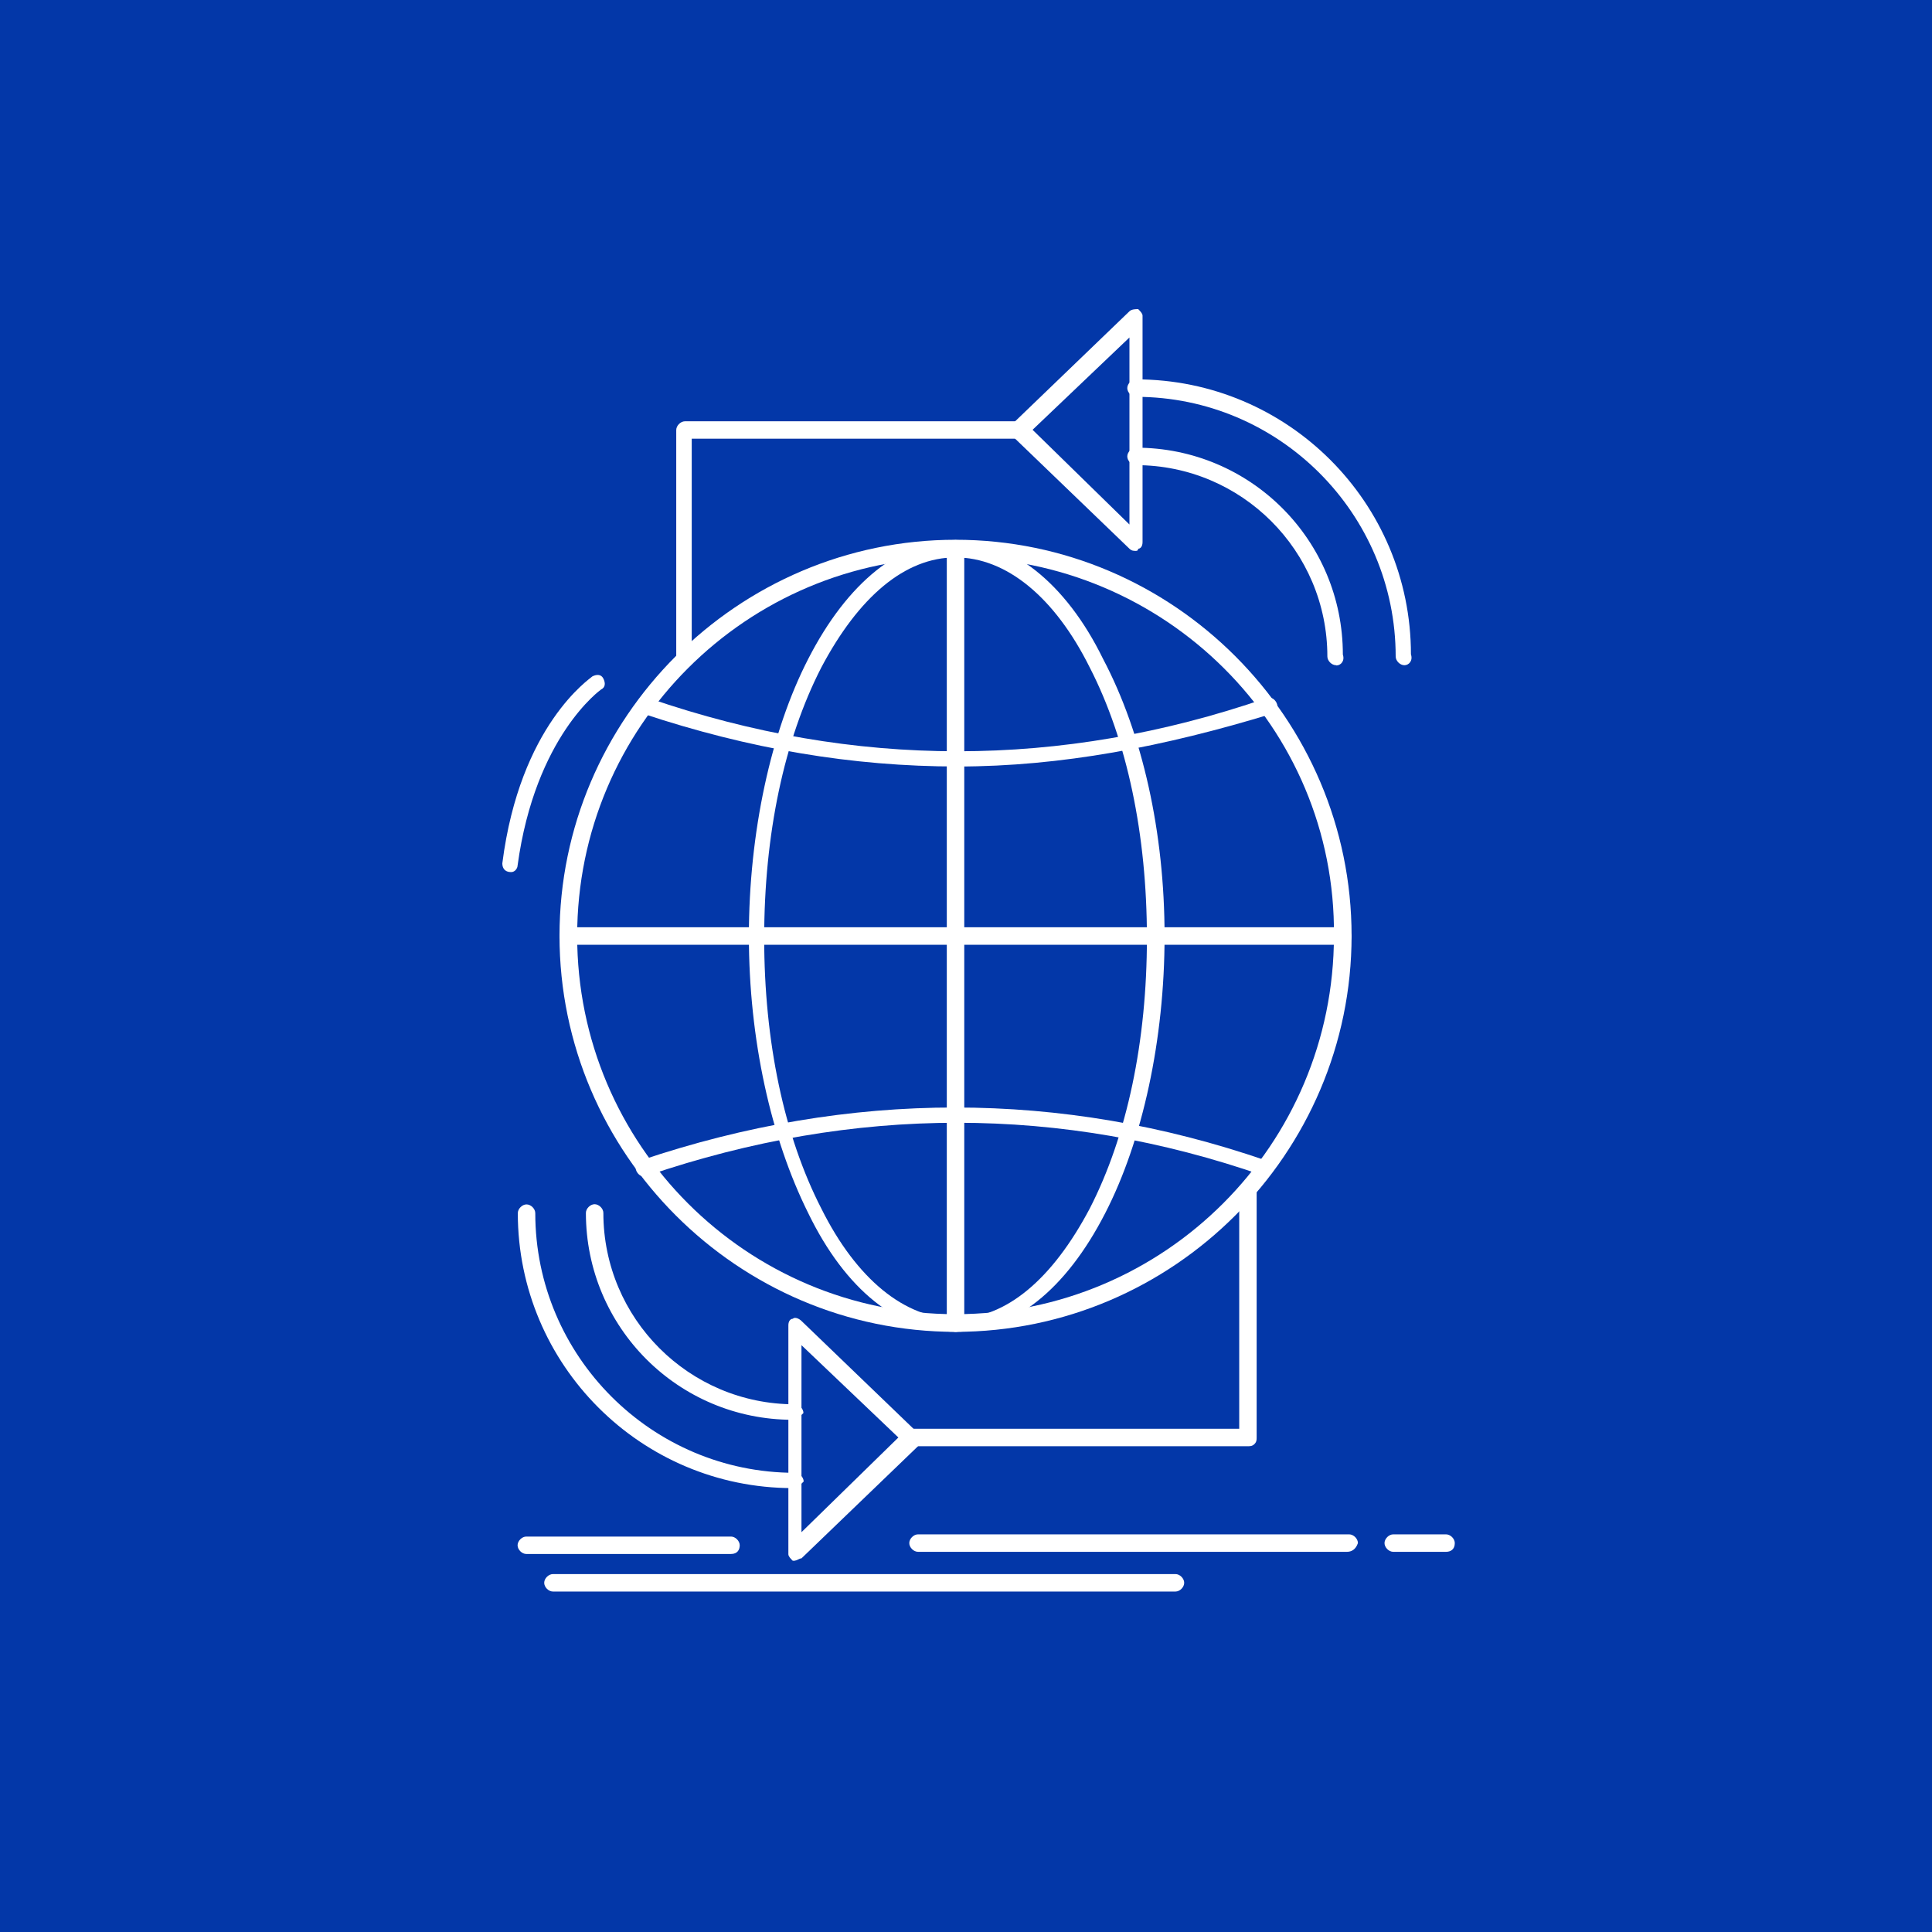
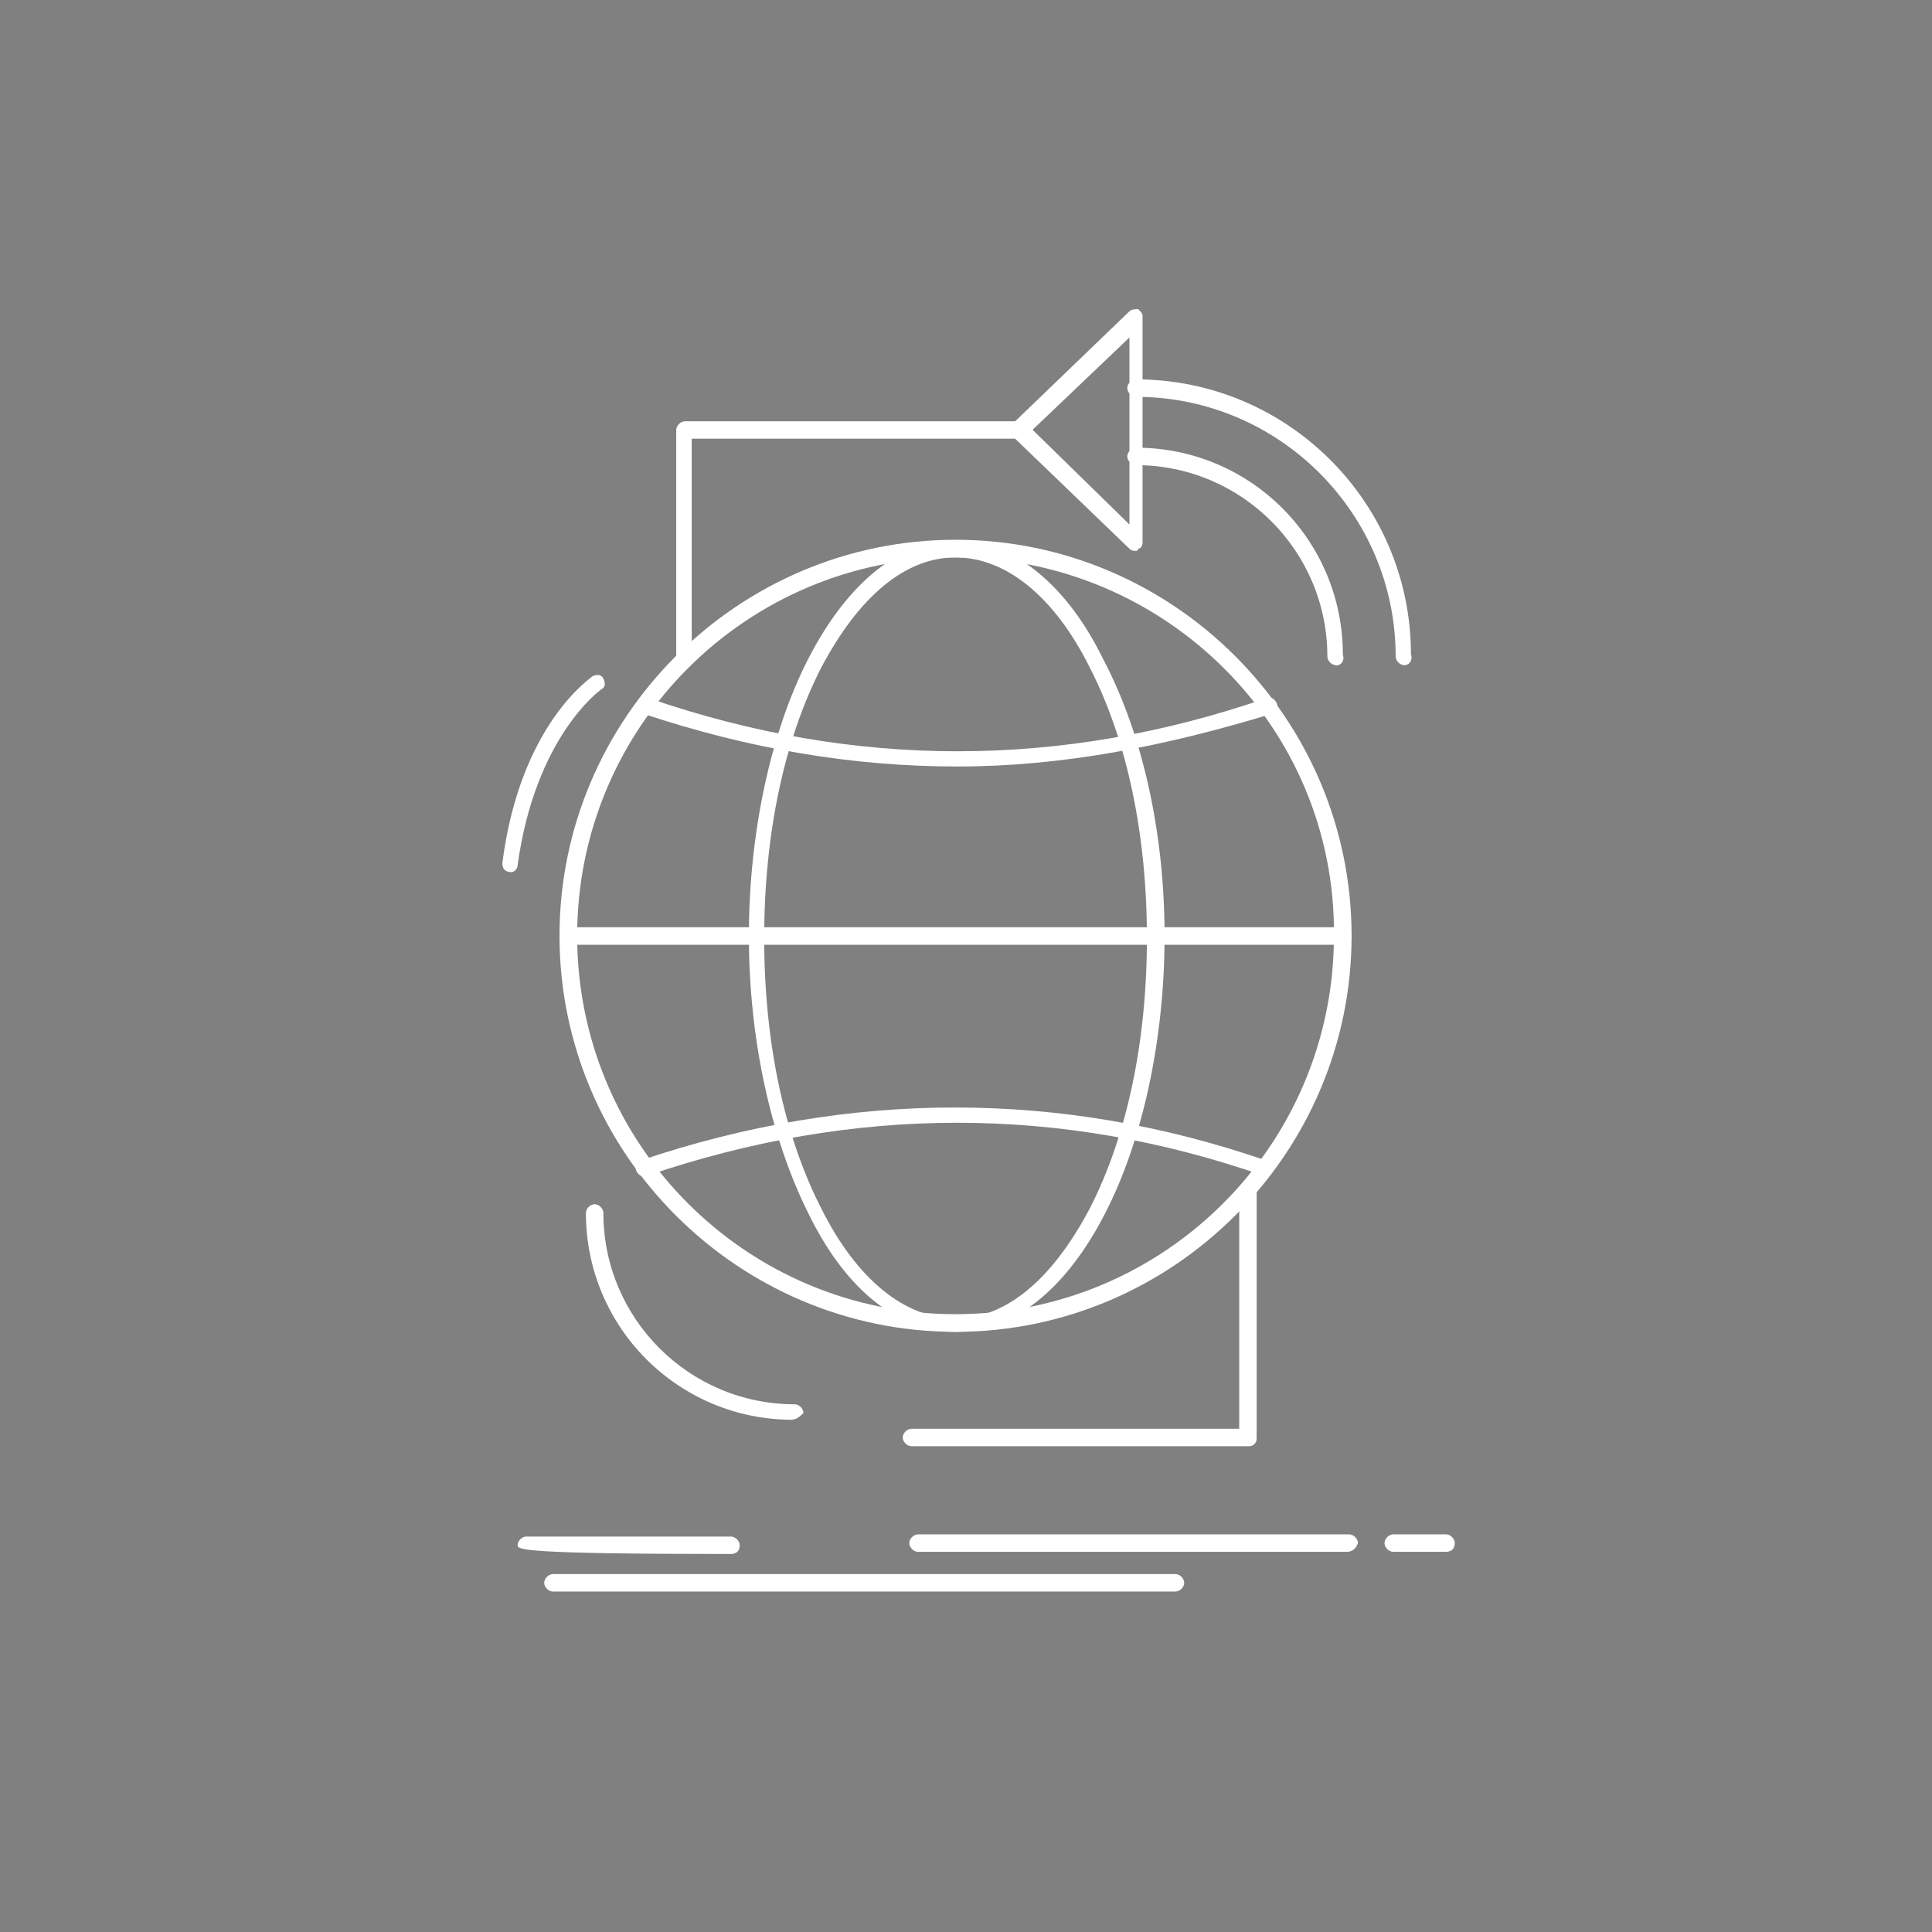
<svg xmlns="http://www.w3.org/2000/svg" width="50" height="50" viewBox="0 0 50 50" fill="none">
  <rect x="0" y="0" width="50" height="50" fill="#808080" stroke="none" />
  <g clip-path="url(#clip0_127_61)">
    <rect width="50" height="50" fill="#0337A8" />
    <circle cx="25" cy="25" r="25" fill="#0337A8" />
  </g>
  <path d="M24.729 34.468C19.093 34.468 14.48 29.855 14.48 24.219C14.48 18.583 19.093 13.969 24.729 13.969C30.365 13.969 34.979 18.583 34.979 24.219C34.979 29.855 30.365 34.468 24.729 34.468ZM24.729 14.427C19.319 14.427 14.937 18.809 14.937 24.219C14.937 29.629 19.319 34.011 24.729 34.011C30.139 34.011 34.522 29.629 34.522 24.219C34.578 18.809 30.139 14.427 24.729 14.427Z" fill="white" />
  <path d="M34.747 24.45H14.706C14.593 24.45 14.48 24.337 14.48 24.224C14.48 24.111 14.593 23.998 14.706 23.998H34.747C34.86 23.998 34.973 24.111 34.973 24.224C34.973 24.394 34.917 24.45 34.747 24.45Z" fill="white" />
-   <path d="M24.729 34.468C24.616 34.468 24.503 34.356 24.503 34.243V14.201C24.503 14.088 24.616 13.975 24.729 13.975C24.842 13.975 24.955 14.088 24.955 14.201V34.243C24.955 34.412 24.842 34.468 24.729 34.468Z" fill="white" />
  <path d="M24.786 19.837C22.052 19.837 19.376 19.379 16.642 18.47C16.529 18.413 16.473 18.3 16.529 18.188C16.586 18.075 16.699 18.018 16.812 18.075C22.109 19.899 27.457 19.899 32.754 18.075C32.867 18.018 32.98 18.075 33.036 18.188C33.093 18.3 33.036 18.413 32.923 18.47C30.134 19.323 27.457 19.837 24.78 19.837H24.786Z" fill="white" />
  <path d="M32.754 30.425H32.697C27.457 28.601 22.109 28.601 16.755 30.425C16.642 30.482 16.53 30.425 16.473 30.312C16.417 30.199 16.473 30.086 16.586 30.03C21.996 28.206 27.462 28.206 32.754 30.03C32.867 30.086 32.923 30.199 32.867 30.312C32.923 30.369 32.867 30.425 32.754 30.425Z" fill="white" />
  <path d="M24.729 34.468C23.25 34.468 21.883 33.384 20.917 31.396C19.952 29.459 19.381 26.895 19.381 24.224C19.381 21.553 19.952 18.927 20.917 17.052C21.939 15.059 23.306 13.98 24.729 13.98C26.152 13.98 27.575 15.064 28.547 17.052C29.569 18.989 30.139 21.547 30.139 24.224C30.139 26.901 29.569 29.521 28.603 31.396C27.581 33.389 26.214 34.468 24.729 34.468ZM24.729 14.426C23.419 14.426 22.222 15.448 21.256 17.273C20.291 19.153 19.777 21.598 19.777 24.275C19.777 26.952 20.291 29.397 21.256 31.277C22.165 33.102 23.419 34.124 24.729 34.124C26.039 34.124 27.237 33.102 28.202 31.277C29.168 29.397 29.682 26.952 29.682 24.275C29.682 21.598 29.168 19.153 28.202 17.273C27.293 15.448 26.039 14.426 24.729 14.426Z" fill="white" />
  <path d="M34.578 17.216C34.465 17.216 34.352 17.103 34.352 16.99C34.352 14.257 32.133 12.038 29.399 12.038C29.287 12.038 29.174 11.925 29.174 11.812C29.174 11.699 29.287 11.586 29.399 11.586C32.359 11.586 34.753 13.975 34.753 16.94C34.809 17.109 34.697 17.222 34.584 17.222L34.578 17.216Z" fill="white" />
  <path d="M36.346 17.216C36.233 17.216 36.12 17.103 36.12 16.99C36.12 13.291 33.104 10.27 29.399 10.27C29.287 10.27 29.174 10.157 29.174 10.044C29.174 9.931 29.287 9.818 29.399 9.818C33.33 9.818 36.515 13.009 36.515 16.934C36.571 17.103 36.459 17.216 36.346 17.216Z" fill="white" />
  <path d="M29.399 14.257C29.343 14.257 29.287 14.257 29.23 14.201L26.214 11.298C26.214 11.242 26.158 11.185 26.158 11.129C26.158 11.072 26.158 11.016 26.214 10.959L29.23 8.056C29.287 8 29.399 8 29.456 8C29.512 8.056 29.569 8.113 29.569 8.169V14.031C29.569 14.144 29.512 14.201 29.456 14.201C29.456 14.238 29.437 14.257 29.399 14.257ZM26.723 11.123L29.23 13.574V8.734L26.723 11.123Z" fill="white" />
  <path d="M20.516 36.744C17.557 36.744 15.163 34.355 15.163 31.39C15.163 31.278 15.276 31.165 15.389 31.165C15.502 31.165 15.615 31.278 15.615 31.39C15.615 34.124 17.834 36.343 20.567 36.343C20.68 36.343 20.793 36.456 20.793 36.569C20.737 36.625 20.624 36.738 20.511 36.738L20.516 36.744Z" fill="white" />
-   <path d="M20.517 38.512C16.586 38.512 13.401 35.321 13.401 31.396C13.401 31.283 13.514 31.17 13.627 31.17C13.74 31.17 13.853 31.283 13.853 31.396C13.853 35.095 16.868 38.116 20.573 38.116C20.686 38.116 20.799 38.229 20.799 38.342C20.742 38.399 20.629 38.512 20.517 38.512Z" fill="white" />
-   <path d="M20.573 40.392H20.516C20.46 40.336 20.403 40.279 20.403 40.223V34.299C20.403 34.186 20.46 34.13 20.516 34.13C20.573 34.073 20.686 34.13 20.742 34.186L23.758 37.089C23.814 37.145 23.814 37.202 23.814 37.258C23.814 37.315 23.814 37.371 23.758 37.428L20.742 40.33C20.686 40.33 20.629 40.387 20.573 40.387V40.392ZM20.742 34.813V39.653L23.25 37.202L20.742 34.813Z" fill="white" />
  <path d="M17.727 17.216C17.614 17.216 17.501 17.103 17.501 16.99V11.129C17.501 11.016 17.614 10.903 17.727 10.903H26.44C26.553 10.903 26.666 11.016 26.666 11.129C26.666 11.242 26.553 11.354 26.44 11.354H17.902V17.047C17.902 17.103 17.845 17.216 17.732 17.216H17.727Z" fill="white" />
  <path d="M32.302 37.428H23.588C23.476 37.428 23.363 37.315 23.363 37.202C23.363 37.089 23.476 36.976 23.588 36.976H32.071V30.826C32.071 30.713 32.184 30.6 32.296 30.6C32.409 30.6 32.522 30.713 32.522 30.826V37.202C32.522 37.258 32.522 37.315 32.466 37.371C32.409 37.428 32.353 37.428 32.296 37.428H32.302Z" fill="white" />
  <path d="M13.226 22.57C13.056 22.57 13 22.457 13 22.344C13.457 18.758 15.276 17.561 15.332 17.504C15.445 17.448 15.558 17.448 15.615 17.561C15.671 17.674 15.671 17.787 15.558 17.843C15.558 17.843 13.853 19.04 13.395 22.4C13.395 22.457 13.339 22.57 13.226 22.57Z" fill="white" />
  <path d="M30.422 41.189H14.31C14.197 41.189 14.084 41.076 14.084 40.963C14.084 40.85 14.197 40.737 14.31 40.737H30.422C30.535 40.737 30.647 40.85 30.647 40.963C30.647 41.076 30.535 41.189 30.422 41.189Z" fill="white" />
  <path d="M34.86 40.161H23.758C23.645 40.161 23.532 40.048 23.532 39.935C23.532 39.822 23.645 39.709 23.758 39.709H34.917C35.03 39.709 35.143 39.822 35.143 39.935C35.086 40.104 34.973 40.161 34.86 40.161Z" fill="white" />
  <path d="M37.424 40.161H36.057C35.944 40.161 35.831 40.048 35.831 39.935C35.831 39.822 35.944 39.709 36.057 39.709H37.424C37.537 39.709 37.65 39.822 37.65 39.935C37.65 40.104 37.537 40.161 37.424 40.161Z" fill="white" />
-   <path d="M18.918 40.217H13.621C13.508 40.217 13.395 40.104 13.395 39.991C13.395 39.879 13.508 39.766 13.621 39.766H18.918C19.031 39.766 19.144 39.879 19.144 39.991C19.144 40.104 19.088 40.217 18.918 40.217Z" fill="white" />
+   <path d="M18.918 40.217C13.508 40.217 13.395 40.104 13.395 39.991C13.395 39.879 13.508 39.766 13.621 39.766H18.918C19.031 39.766 19.144 39.879 19.144 39.991C19.144 40.104 19.088 40.217 18.918 40.217Z" fill="white" />
  <defs>
    <clipPath id="clip0_127_61">
-       <rect width="50" height="50" fill="white" />
-     </clipPath>
+       </clipPath>
  </defs>
</svg>